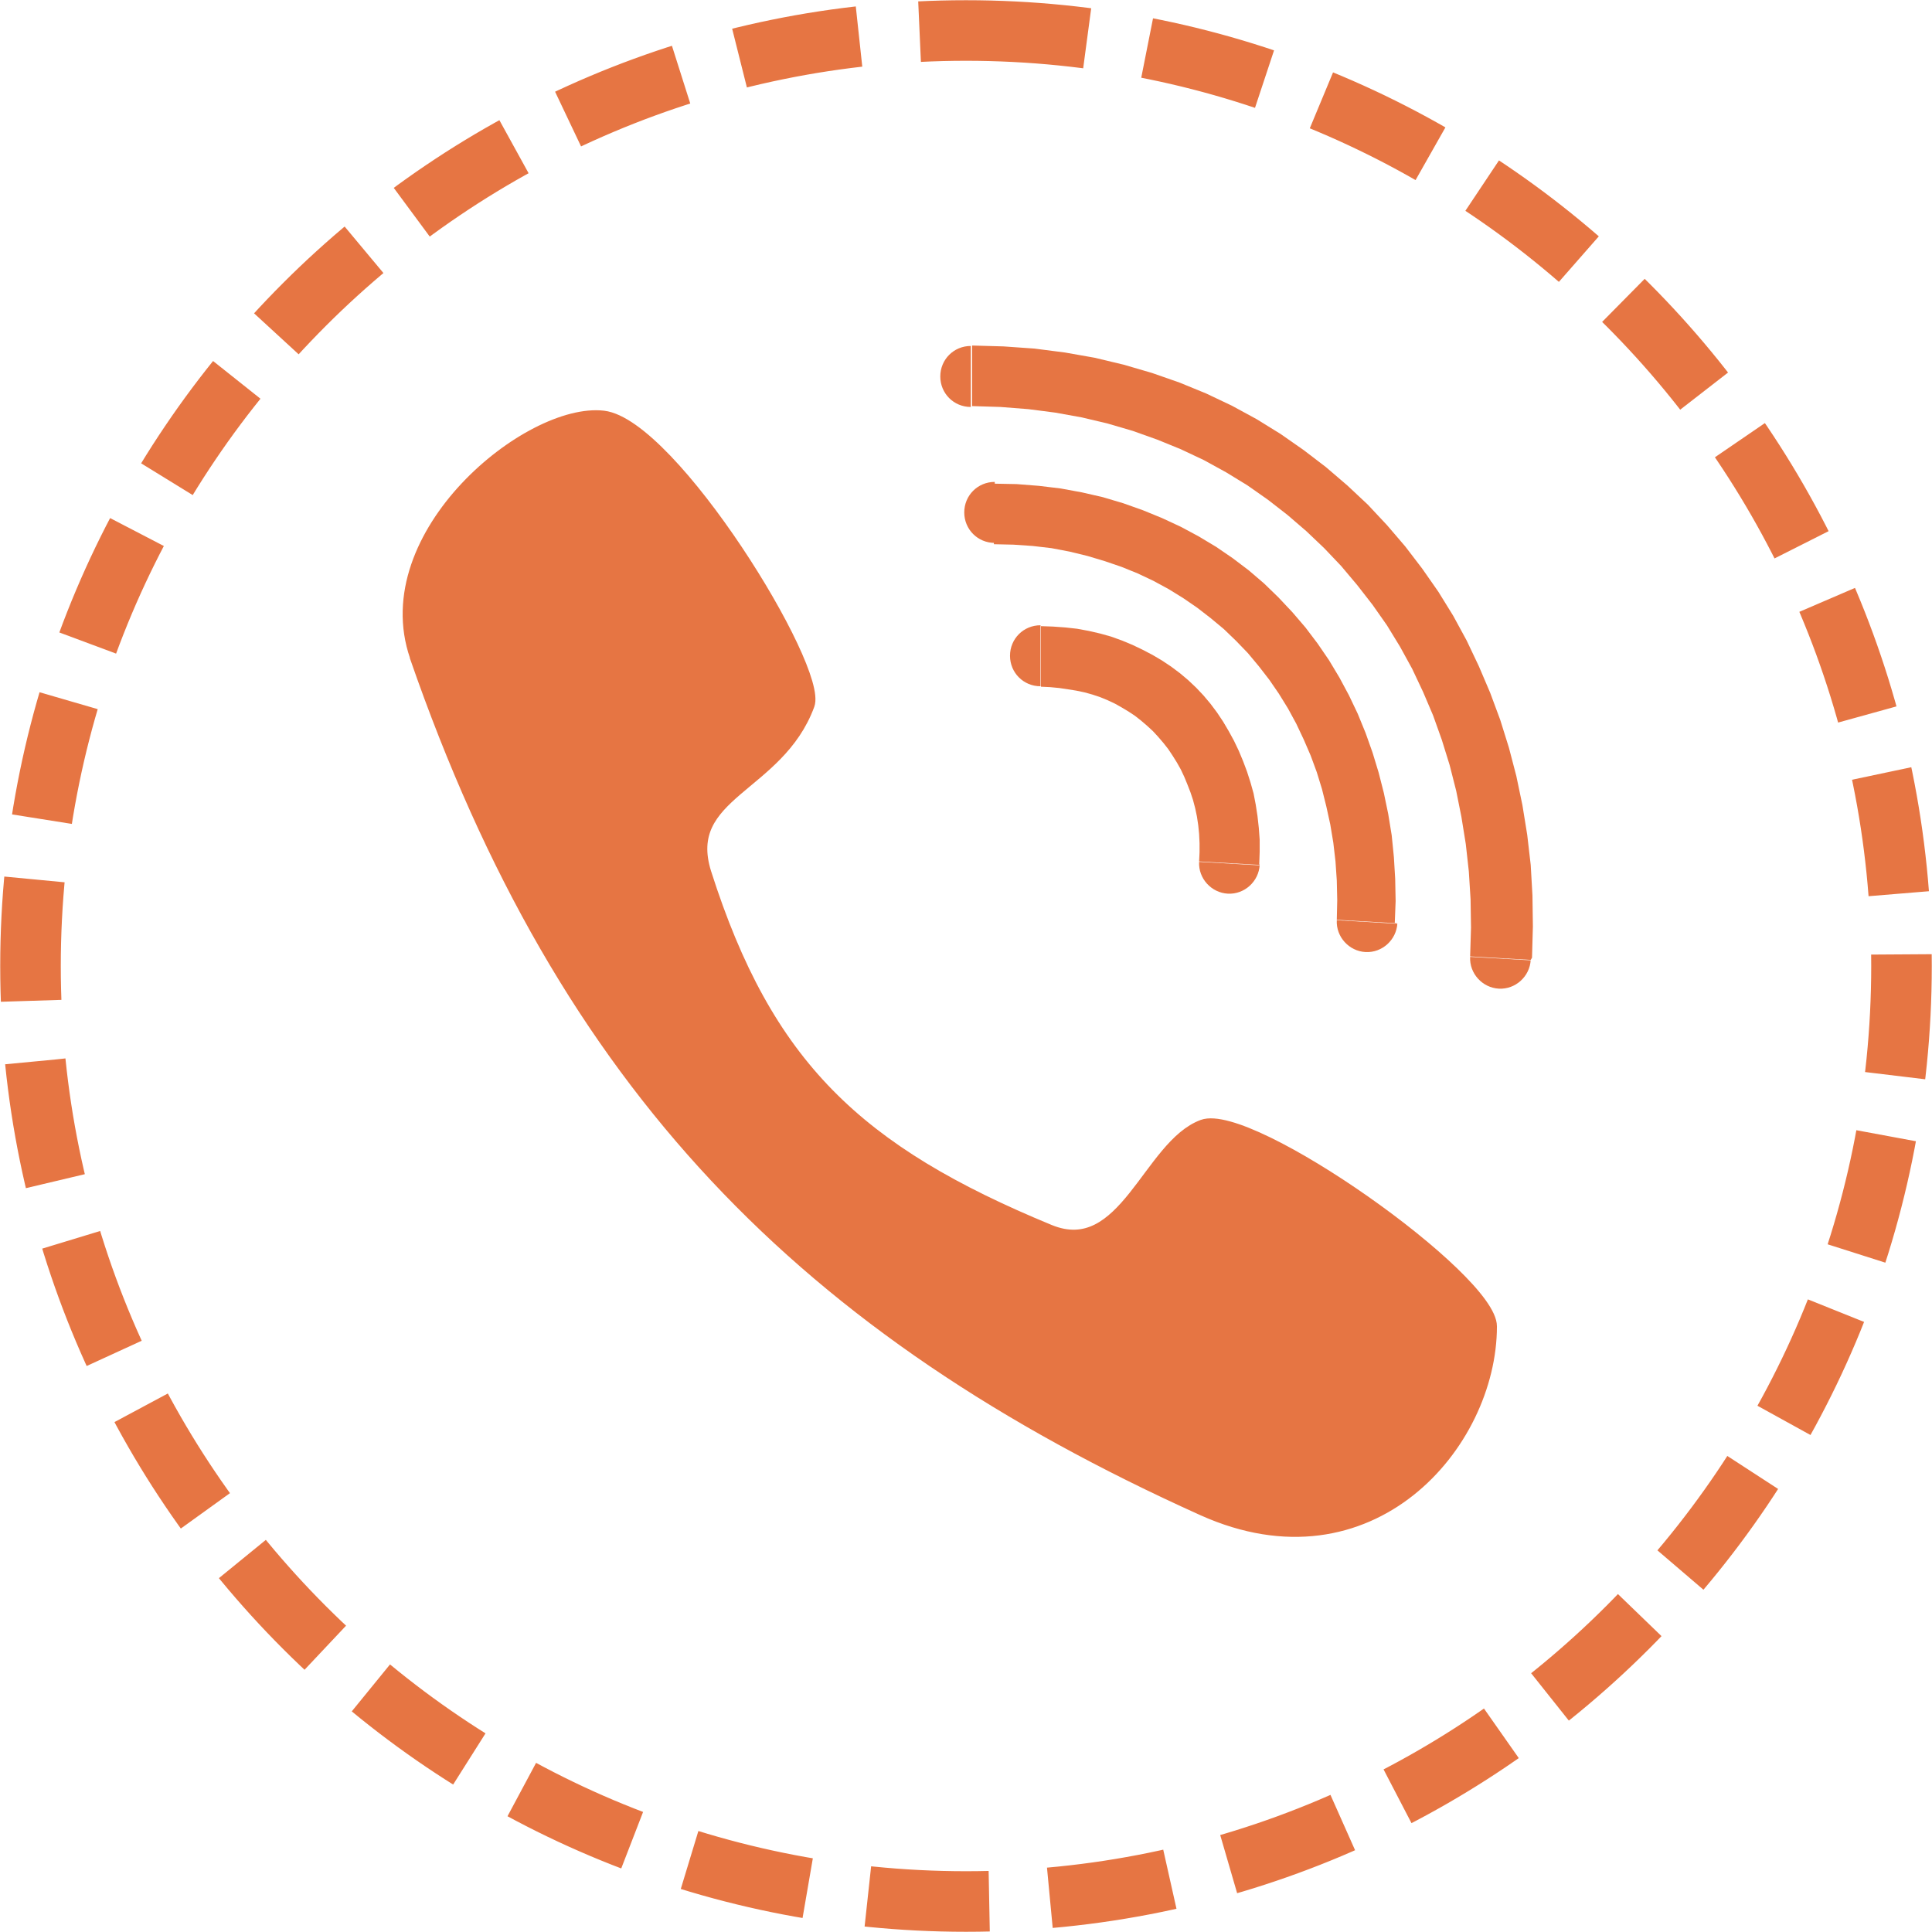
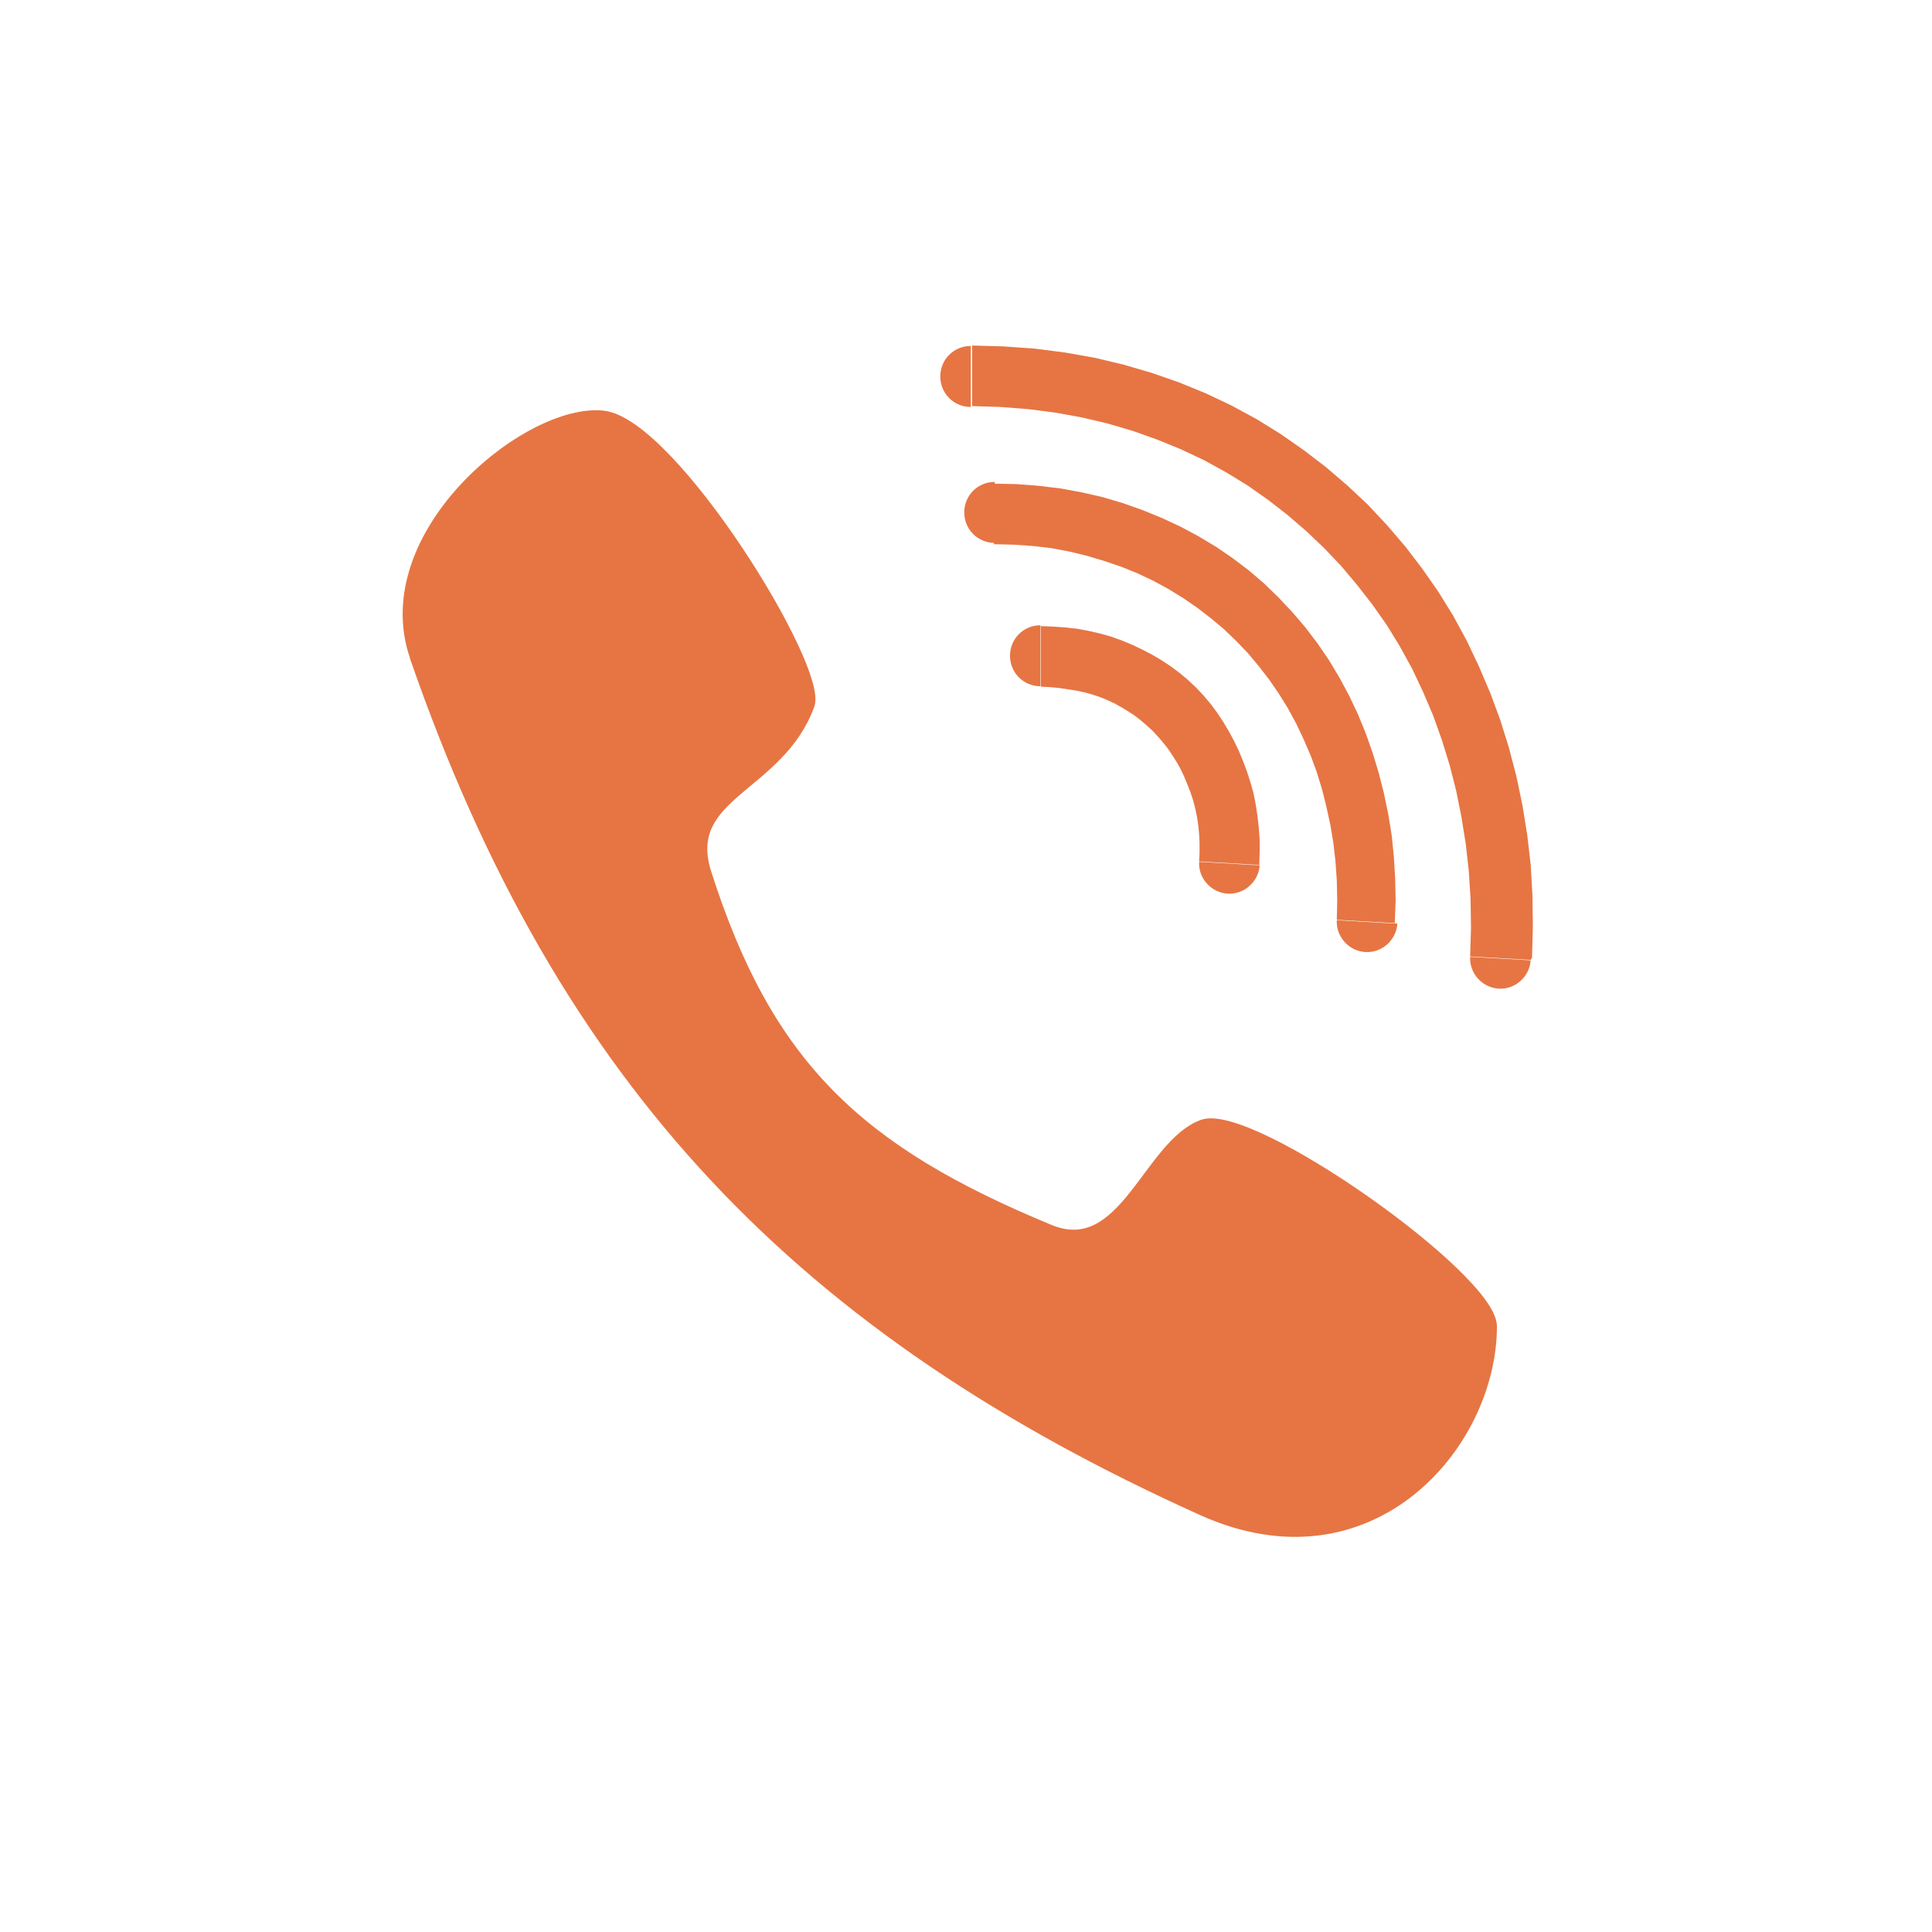
<svg xmlns="http://www.w3.org/2000/svg" xml:space="preserve" width="13.462mm" height="13.462mm" style="shape-rendering:geometricPrecision; text-rendering:geometricPrecision; image-rendering:optimizeQuality; fill-rule:evenodd; clip-rule:evenodd" viewBox="0 0 44.34 44.34">
  <defs>
    <style type="text/css">  .str0 {stroke:#E67543;stroke-width:0.25;stroke-miterlimit:22.926} .str1 {stroke:#E67543;stroke-width:1.39;stroke-miterlimit:22.926;stroke-dasharray:2.789 1.394} .fil2 {fill:none} .fil0 {fill:#E67543} .fil1 {fill:#E67543;fill-rule:nonzero}  </style>
    <clipPath id="id0">
      <path d="M22.17 0.7c11.86,0 21.47,9.61 21.47,21.47 0,11.86 -9.61,21.47 -21.47,21.47 -11.86,0 -21.47,-9.61 -21.47,-21.47 0,-11.86 9.61,-21.47 21.47,-21.47z" />
    </clipPath>
  </defs>
  <g id="Слой_x0020_1">
    <g> </g>
    <g style="clip-path:url(#id0)">
      <g>
        <g id="_2193314480336">
          <path class="fil0 str0" d="M9.53 15.07c-0.97,-2.81 2.61,-5.72 4.32,-5.52 1.58,0.19 5.03,5.79 4.72,6.63 -0.7,1.91 -2.94,2.03 -2.37,3.85 1.41,4.42 3.48,6.38 7.89,8.2 1.71,0.7 2.26,-1.95 3.51,-2.41 1.1,-0.4 6.63,3.51 6.63,4.62 0,2.72 -2.78,5.95 -6.63,4.22 -9.14,-4.12 -14.66,-9.74 -18.07,-19.58z" />
          <g>
            <path class="fil1" d="M22.28 9.34c-0.39,0 -0.7,-0.31 -0.7,-0.7 0,-0.39 0.31,-0.7 0.7,-0.7l0 1.39zm12.85 12.69l-1.39 -0.08 0.02 -0.66 -0.01 -0.65 -0.04 -0.64 -0.07 -0.63 -0.1 -0.62 -0.12 -0.6 -0.15 -0.59 -0.18 -0.58 -0.2 -0.56 -0.23 -0.54 -0.25 -0.53 -0.28 -0.51 -0.3 -0.49 -0.33 -0.47 -0.35 -0.45 -0.37 -0.44 -0.39 -0.41 -0.41 -0.39 -0.43 -0.37 -0.45 -0.35 -0.47 -0.33 -0.49 -0.3 -0.51 -0.28 -0.53 -0.25 -0.54 -0.22 -0.56 -0.2 -0.58 -0.17 -0.59 -0.14 -0.61 -0.11 -0.62 -0.08 -0.64 -0.05 -0.65 -0.02 0 -1.39 0.72 0.02 0.71 0.05 0.7 0.09 0.68 0.12 0.67 0.16 0.65 0.19 0.63 0.22 0.61 0.25 0.59 0.28 0.57 0.31 0.55 0.34 0.53 0.37 0.51 0.39 0.49 0.42 0.47 0.44 0.44 0.47 0.42 0.49 0.39 0.51 0.37 0.53 0.34 0.55 0.31 0.57 0.28 0.59 0.26 0.61 0.23 0.62 0.2 0.64 0.17 0.65 0.14 0.67 0.11 0.68 0.08 0.69 0.04 0.7 0.01 0.71 -0.02 0.72zm0 0c-0.02,0.38 -0.35,0.68 -0.73,0.66 -0.38,-0.02 -0.68,-0.35 -0.66,-0.73l1.39 0.08z" />
          </g>
          <g>
            <path class="fil1" d="M22.83 12.46c-0.39,0 -0.7,-0.31 -0.7,-0.7 0,-0.39 0.31,-0.7 0.7,-0.7l0 1.39zm9.24 8.73l-1.39 -0.08 0.01 -0.45 -0.01 -0.45 -0.03 -0.44 -0.05 -0.43 -0.07 -0.42 -0.09 -0.41 -0.1 -0.4 -0.12 -0.39 -0.14 -0.38 -0.16 -0.37 -0.17 -0.36 -0.19 -0.35 -0.21 -0.34 -0.22 -0.32 -0.24 -0.31 -0.25 -0.3 -0.27 -0.28 -0.28 -0.27 -0.3 -0.25 -0.31 -0.24 -0.32 -0.22 -0.34 -0.21 -0.35 -0.19 -0.36 -0.17 -0.37 -0.15 -0.38 -0.13 -0.4 -0.12 -0.41 -0.1 -0.42 -0.08 -0.43 -0.05 -0.44 -0.03 -0.45 -0.01 0 -1.39 0.52 0.01 0.51 0.04 0.5 0.06 0.49 0.09 0.48 0.11 0.47 0.14 0.45 0.16 0.44 0.18 0.43 0.2 0.41 0.22 0.4 0.24 0.38 0.26 0.37 0.28 0.35 0.3 0.33 0.32 0.32 0.34 0.3 0.35 0.28 0.37 0.26 0.38 0.24 0.4 0.22 0.41 0.2 0.42 0.18 0.44 0.16 0.45 0.14 0.46 0.12 0.47 0.1 0.48 0.08 0.49 0.05 0.5 0.03 0.5 0.01 0.51 -0.02 0.52zm0 0c-0.02,0.38 -0.35,0.68 -0.73,0.66 -0.38,-0.02 -0.68,-0.35 -0.66,-0.73l1.39 0.08z" />
          </g>
          <g>
            <path class="fil1" d="M23.88 15.75c-0.39,0 -0.7,-0.31 -0.7,-0.7 0,-0.39 0.31,-0.7 0.7,-0.7l0 1.39zm5.03 4.1l-1.39 -0.08 0.01 -0.21 -0 -0.21 -0.01 -0.21 -0.02 -0.2 -0.03 -0.2 -0.04 -0.19 -0.05 -0.19 -0.06 -0.18 -0.07 -0.18 -0.07 -0.17 -0.08 -0.17 -0.09 -0.16 -0.1 -0.16 -0.1 -0.15 -0.11 -0.14 -0.12 -0.14 -0.12 -0.13 -0.13 -0.12 -0.14 -0.12 -0.14 -0.11 -0.15 -0.1 -0.15 -0.09 -0.16 -0.09 -0.17 -0.08 -0.17 -0.07 -0.18 -0.06 -0.18 -0.05 -0.19 -0.04 -0.19 -0.03 -0.2 -0.03 -0.21 -0.02 -0.21 -0.01 0 -1.39 0.28 0.01 0.28 0.02 0.27 0.03 0.27 0.05 0.26 0.06 0.25 0.07 0.25 0.09 0.24 0.1 0.23 0.11 0.23 0.12 0.22 0.13 0.21 0.14 0.2 0.15 0.19 0.16 0.18 0.17 0.17 0.18 0.16 0.19 0.15 0.2 0.14 0.21 0.13 0.22 0.12 0.22 0.11 0.23 0.1 0.24 0.09 0.24 0.08 0.25 0.07 0.25 0.05 0.26 0.04 0.26 0.03 0.27 0.02 0.27 0 0.28 -0.01 0.28zm0 0c-0.02,0.38 -0.35,0.68 -0.73,0.66 -0.38,-0.02 -0.68,-0.35 -0.66,-0.73l1.39 0.08z" />
          </g>
        </g>
      </g>
    </g>
-     <path class="fil2 str1" d="M22.17 0.7c11.86,0 21.47,9.61 21.47,21.47 0,11.86 -9.61,21.47 -21.47,21.47 -11.86,0 -21.47,-9.61 -21.47,-21.47 0,-11.86 9.61,-21.47 21.47,-21.47z" />
  </g>
</svg>